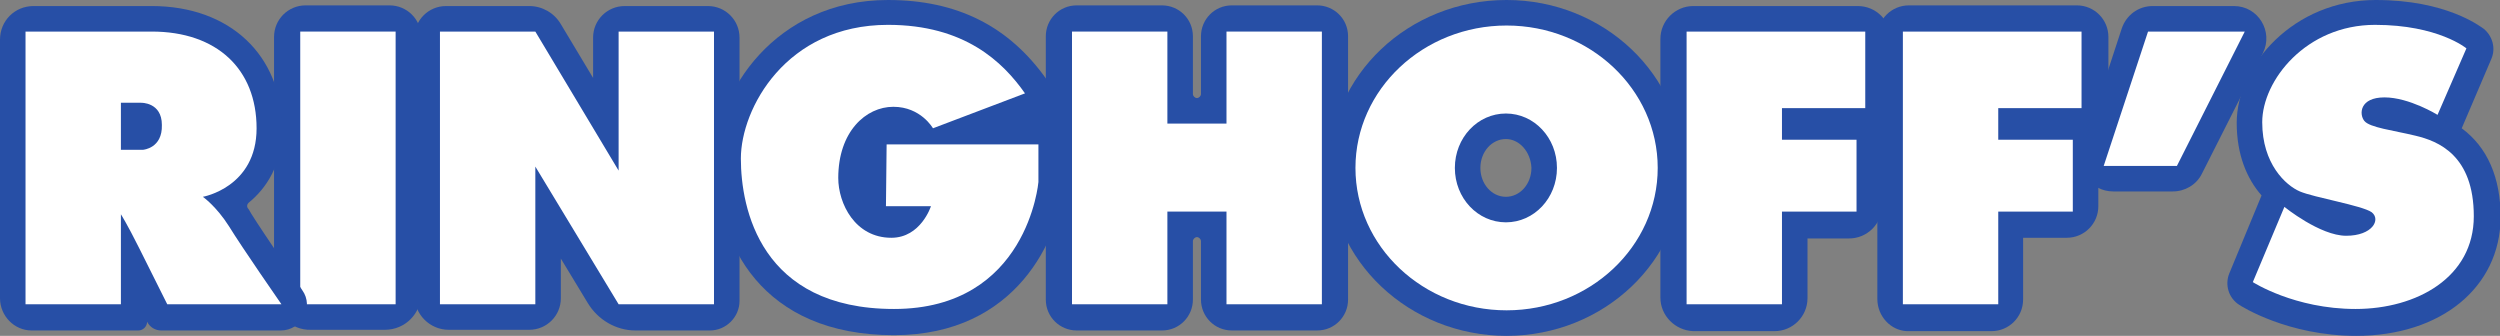
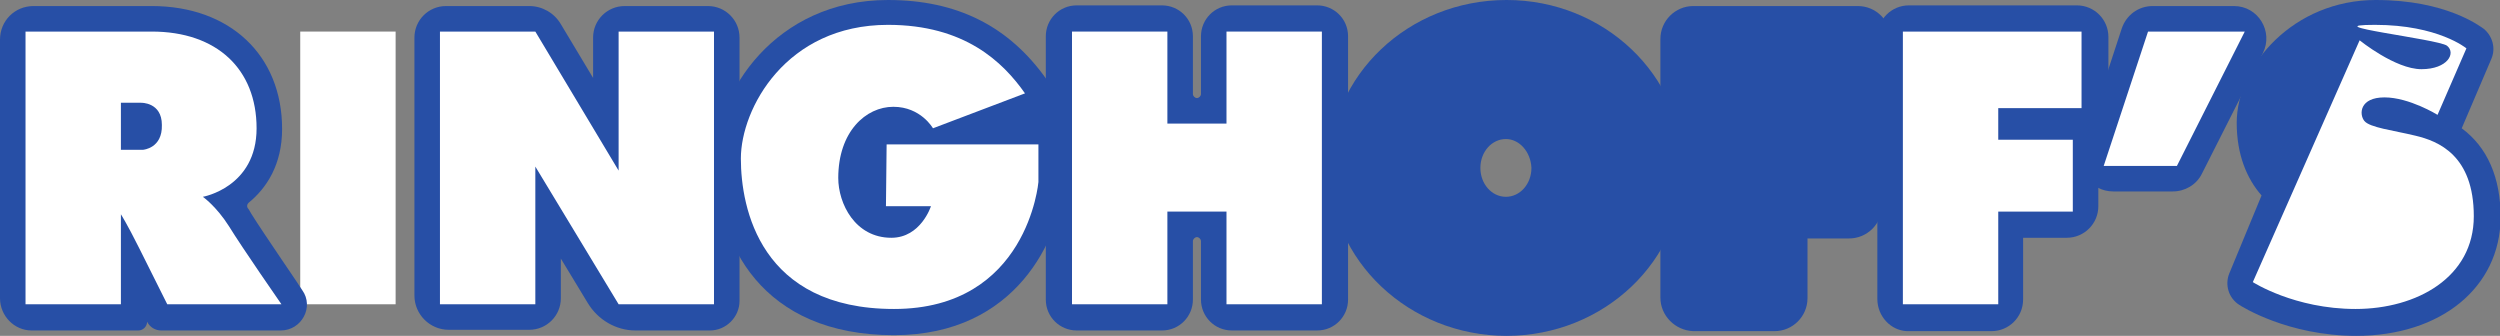
<svg xmlns="http://www.w3.org/2000/svg" xml:space="preserve" id="Layer_1" x="0" y="0" style="enable-background:new 0 0 372.2 50" version="1.1" viewBox="0 0 372.2 50">
  <rect x="0" y="0" width="372.2" height="50" fill="#808080" stroke="none" />
  <style type="text/css">.st0{fill:#274fa6}.st1{fill:#fff}</style>
  <g>
-     <path d="M40.8 43.7V5.5c0-2.6 2.1-4.7 4.7-4.7H58c2.6 0 4.7 2.1 4.7 4.7v38.2c0 3-2.4 5.4-5.4 5.4h-11c-3 .1-5.5-2.4-5.5-5.4z" class="st0" />
    <path d="M44.7 4.7h14.2v40.6H44.7z" class="st1" />
    <path d="m87.5 45.1-4-6.6v5.9c0 2.6-2.1 4.7-4.7 4.7h-12c-2.8 0-5.1-2.3-5.1-5.1V5.6C61.7 3 63.8.9 66.4.9h12.4c1.9 0 3.7 1 4.7 2.7l4.8 8v-6C88.3 3 90.4.9 93 .9h12.4c2.6 0 4.7 2.1 4.7 4.7v39.2c0 2.4-2 4.4-4.4 4.4H94.6c-2.9 0-5.6-1.6-7.1-4.1z" class="st0" />
    <path d="M92.1 25.4 79.7 4.7H65.5v40.6h14.2V24.8l12.4 20.5h14.2V4.7H92.1z" class="st1" />
    <path d="M178.8 44.6v-8.7c0-.3-.3-.6-.6-.6s-.6.3-.6.6v8.7c0 2.5-2 4.6-4.6 4.6h-12.7c-2.5 0-4.6-2-4.6-4.6V5.4c0-2.5 2-4.6 4.6-4.6H173c2.5 0 4.6 2 4.6 4.6V14c0 .3.3.6.6.6s.6-.3.6-.6V5.4c0-2.5 2-4.6 4.6-4.6h12.7c2.5 0 4.6 2 4.6 4.6v39.2c0 2.5-2 4.6-4.6 4.6h-12.7c-2.6 0-4.6-2.1-4.6-4.6z" class="st0" />
    <path d="M182.6 18.4h-8.8V4.7h-14.2v40.6h14.2V31.5h8.8v13.8h14.2V4.7h-14.2z" class="st1" />
    <path d="M247.2 44.3V5.8c0-2.7 2.2-4.9 4.9-4.9h24.5c2.7 0 4.9 2.2 4.9 4.9v13.6c0 .3-.3.6-.6.6h-.1c-.3 0-.6.3-.6.6v10c0 2.7-2.2 4.9-4.9 4.9h-6.2v8.9c0 2.7-2.2 4.9-4.9 4.9h-12.1c-2.7-.1-4.9-2.3-4.9-5z" class="st0" />
-     <path d="M261.9 4.7h-10.8v40.6h14.2V31.5h11.1V20.8h-11.1v-4.7h12.4V4.7h-12.4z" class="st1" />
    <path d="M279.5 44.5v-39c0-2.6 2.1-4.7 4.7-4.7h25c2.6 0 4.7 2.1 4.7 4.7v13.8c0 .3-.3.6-.6.6h-.3c-.3 0-.6.3-.6.6v10.2c0 2.6-2.1 4.7-4.7 4.7h-6.5v9.2c0 2.6-2.1 4.7-4.7 4.7h-12.6c-2.4-.1-4.4-2.2-4.4-4.8z" class="st0" />
    <path d="M294.1 4.7h-10.8v40.6h14.2V31.5h11.1V20.8h-11.1v-4.7h12.4V4.7h-12.4z" class="st1" />
    <path d="m310 22.2 5.9-18c.7-2 2.5-3.3 4.6-3.3h12.1c3.6 0 5.9 3.8 4.3 7l-9.1 18c-.8 1.6-2.5 2.6-4.3 2.6h-8.9c-3.3 0-5.6-3.2-4.6-6.3z" class="st0" />
    <path d="M313.2 24.7h10.9l10.1-20h-14.4z" class="st1" />
    <path d="M350.8 50c-10.2 0-17.1-4.4-17.4-4.6-1.6-1-2.2-3-1.5-4.7l4.8-11.6c-2.2-2.5-3.7-6.1-3.7-10.8C333 9.7 341.5 0 353.7 0c10.5 0 15.5 3.9 16.1 4.3 1.3 1.1 1.8 2.9 1.1 4.5l-4.4 10.3c3.8 2.8 5.8 7.3 5.8 13.3-.1 10.4-8.9 17.6-21.5 17.6z" class="st0" />
-     <path d="M359.6 20.2c-3.3-.8-6.8-1.2-7.6-2.2-.8-1-.7-3.5 3-3.5s7.9 2.6 7.9 2.6l4.3-9.9s-4.2-3.5-13.6-3.5c-10.3 0-16.8 8.3-16.8 14.5 0 6.2 3.5 9.4 5.6 10.3s9.3 2.1 10.7 3.1c1.4 1.1.1 3.5-3.8 3.5s-9.2-4.3-9.2-4.3L335.4 42s6.2 4 15.3 4 17.6-4.7 17.6-13.8-5.3-11.2-8.7-12z" class="st1" />
+     <path d="M359.6 20.2c-3.3-.8-6.8-1.2-7.6-2.2-.8-1-.7-3.5 3-3.5s7.9 2.6 7.9 2.6l4.3-9.9s-4.2-3.5-13.6-3.5s9.3 2.1 10.7 3.1c1.4 1.1.1 3.5-3.8 3.5s-9.2-4.3-9.2-4.3L335.4 42s6.2 4 15.3 4 17.6-4.7 17.6-13.8-5.3-11.2-8.7-12z" class="st1" />
    <path d="M24 49.2c-.9 0-1.7-.5-2.1-1.3 0 .7-.6 1.3-1.3 1.3H4.7C2.1 49.2 0 47 0 44.4V5.9c0-2.8 2.2-5 5-5h17.6C34.2.9 42 8.2 42 19.2c0 5.3-2.3 8.8-5 11-.2.2-.3.5-.1.8.2.2.3.5.5.8 1.8 2.9 7.6 11.3 7.6 11.4 1.8 2.5-.1 6-3.2 6H24z" class="st0" />
    <path d="M30.2 29.3s8-1.4 8-10.2S32.3 4.7 22.6 4.7H3.8v40.6H18V31.9s.9 1.4 2.7 5l4.2 8.4h17s-5.9-8.5-7.8-11.6c-1.9-3-3.9-4.4-3.9-4.4zm-8.9-7H18v-7h3s3.1-.1 3.1 3.3c.1 3.5-2.8 3.7-2.8 3.7z" class="st1" />
    <path d="M133.1 49.9c-19.6 0-26.6-13.5-26.6-26.2 0-9.9 8.9-23.7 25.7-23.7 10.3 0 18 3.9 23.6 11.8l2.4 3.4c.2.3.1.7-.3.9l-1.4.5c-.6.2-.4 1.1.2 1.1h1.1c.3 0 .6.3.6.6v9.2c-.7 7.8-6.9 22.4-25.3 22.4z" class="st0" />
    <path d="M131.9 30.7h6.7s-1.5 4.7-5.9 4.7c-5.4 0-7.9-5.1-7.9-8.9 0-6.9 4.1-10.6 8.2-10.6s5.9 3.2 5.9 3.2l13.7-5.2c-3.3-4.7-9-10.2-20.4-10.2-15.2 0-21.9 12.5-21.9 19.9 0 7.4 2.9 22.4 22.8 22.4s21.5-18.9 21.5-18.9v-5.6H132l-.1 9.2z" class="st1" />
    <path d="M224.3 50c-14.5 0-26.4-11.2-26.4-25s11.8-25 26.4-25c14.5 0 26.3 11.2 26.3 25s-11.8 25-26.3 25zm-.1-29.3c-2.1 0-3.8 1.9-3.8 4.3s1.7 4.3 3.8 4.3c2.1 0 3.8-1.9 3.8-4.3-.1-2.4-1.8-4.3-3.8-4.3z" class="st0" />
-     <path d="M224.3 3.8c-12.4 0-22.5 9.5-22.5 21.2s10.1 21.2 22.5 21.2 22.5-9.5 22.5-21.2-10.1-21.2-22.5-21.2zm-.1 29.3c-4.2 0-7.6-3.6-7.6-8.1s3.4-8.1 7.6-8.1 7.6 3.6 7.6 8.1-3.4 8.1-7.6 8.1z" class="st1" />
  </g>
</svg>